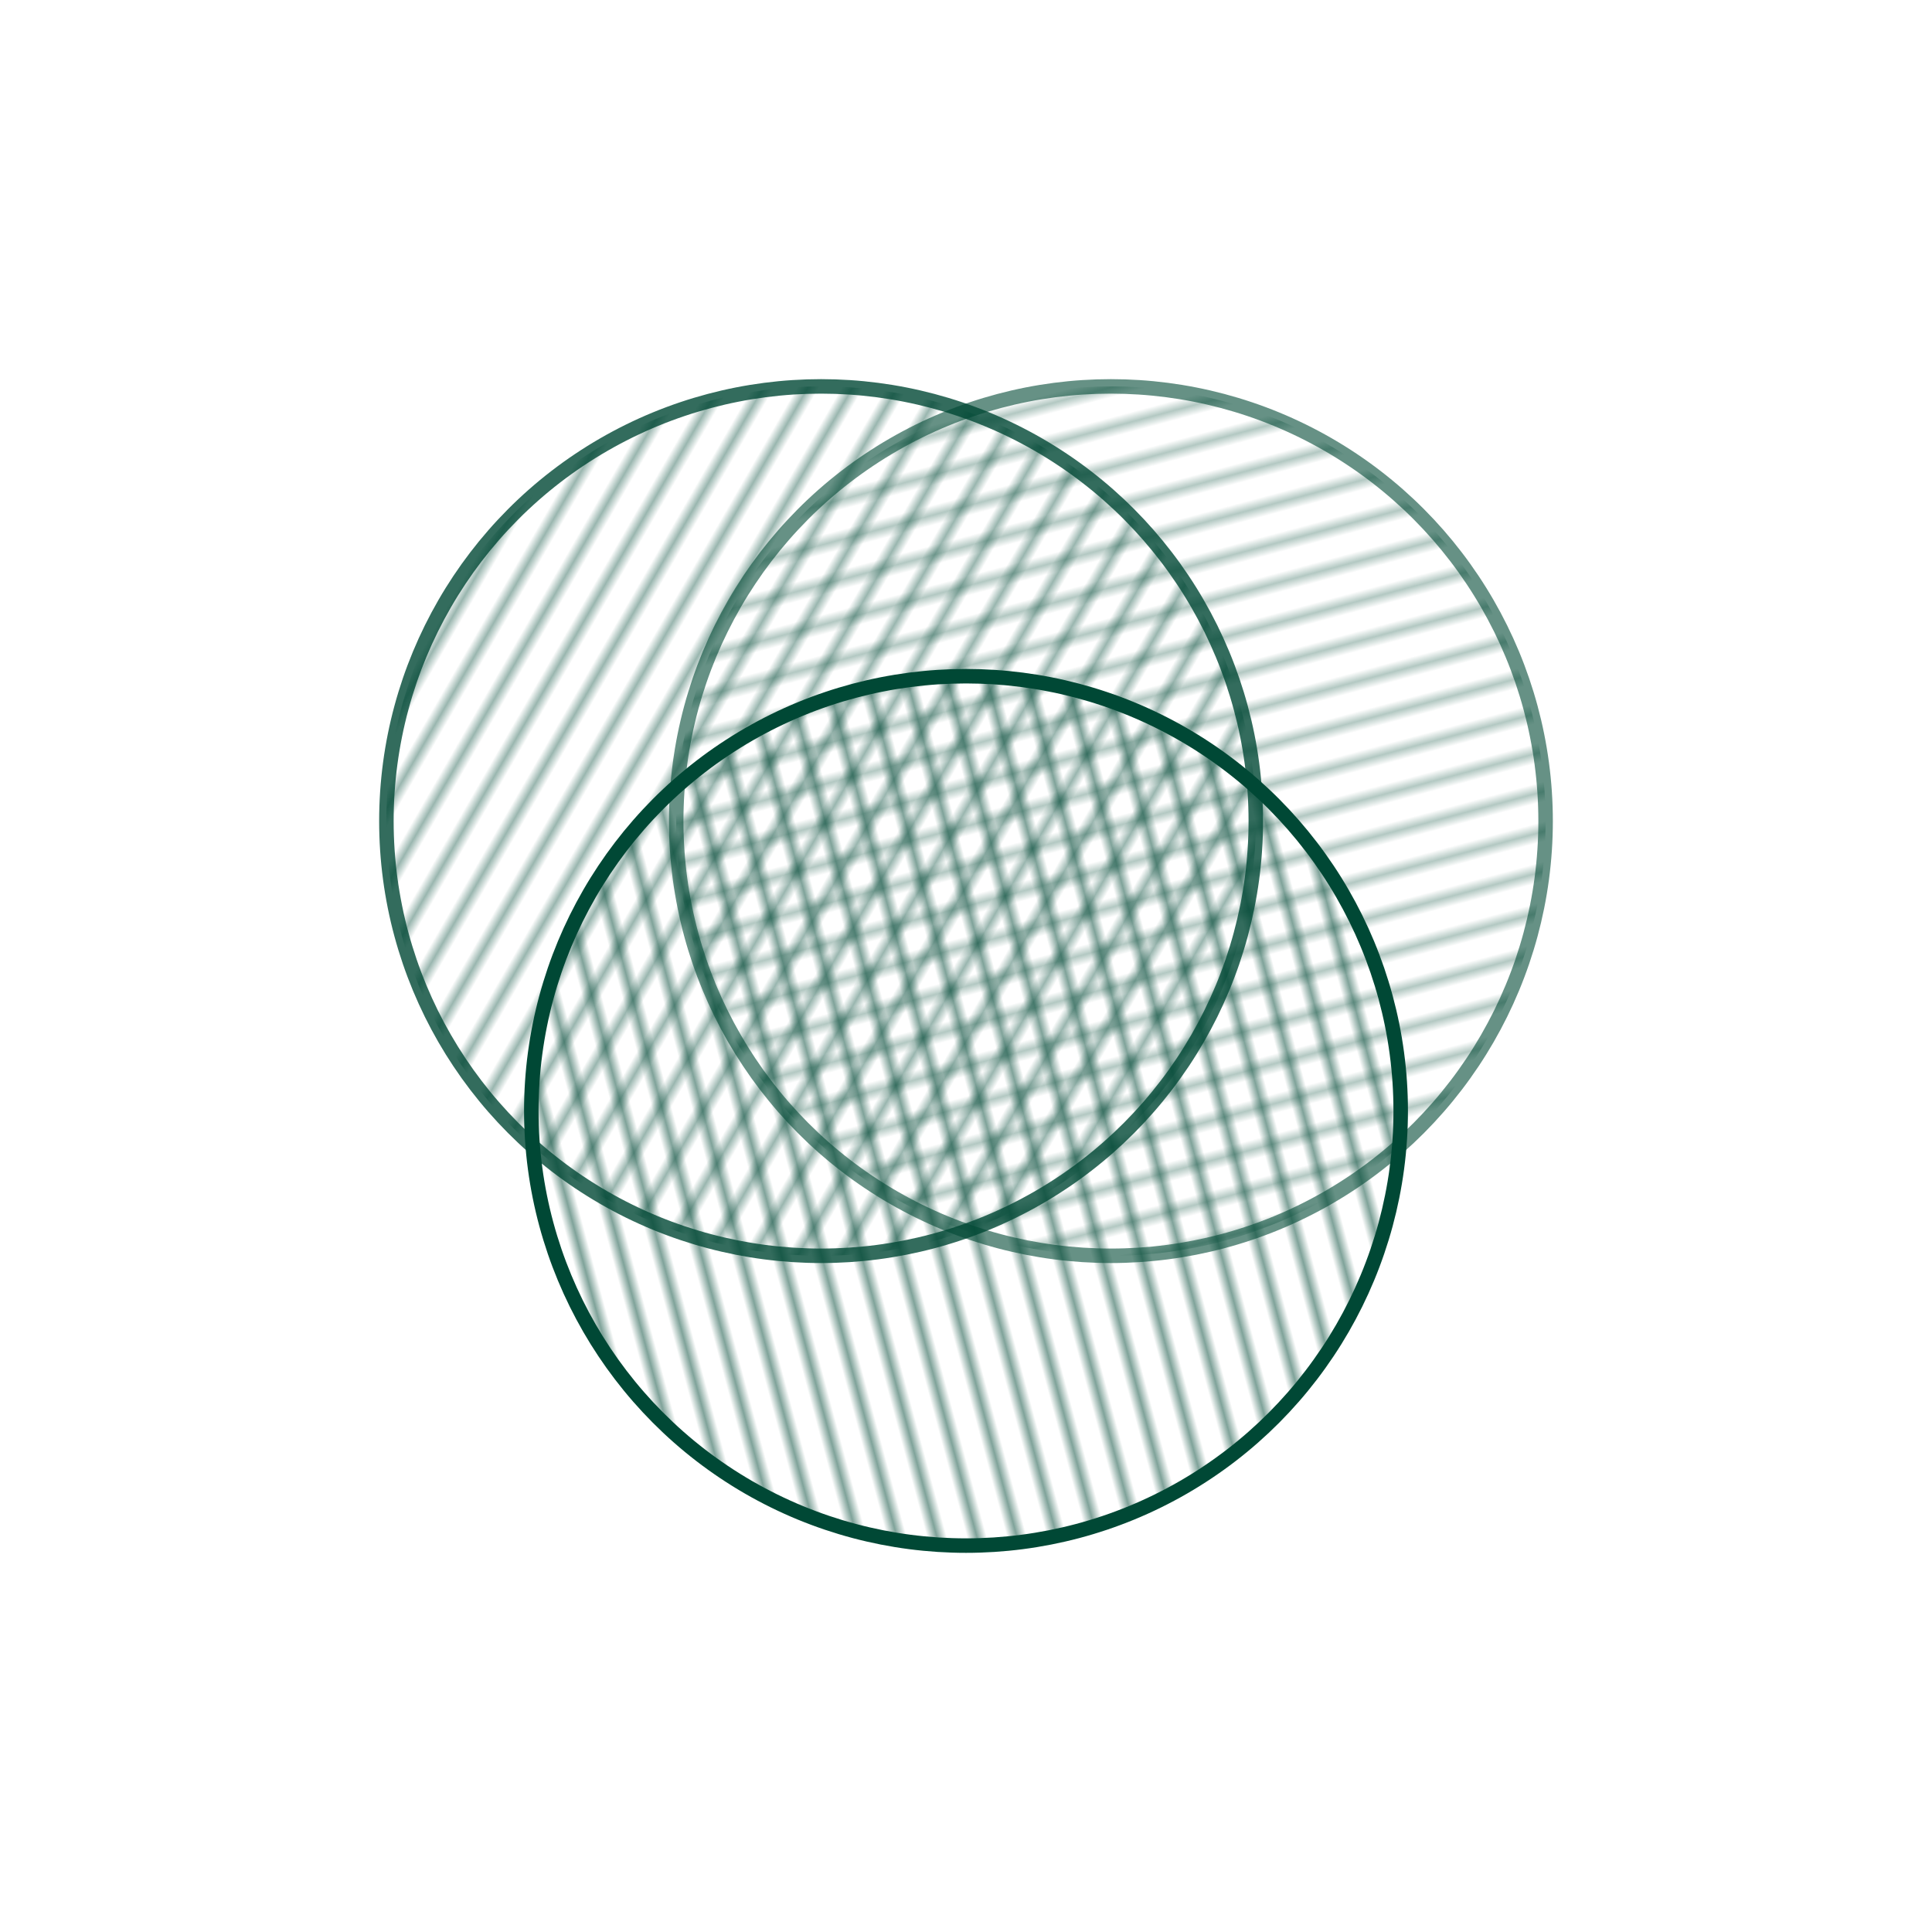
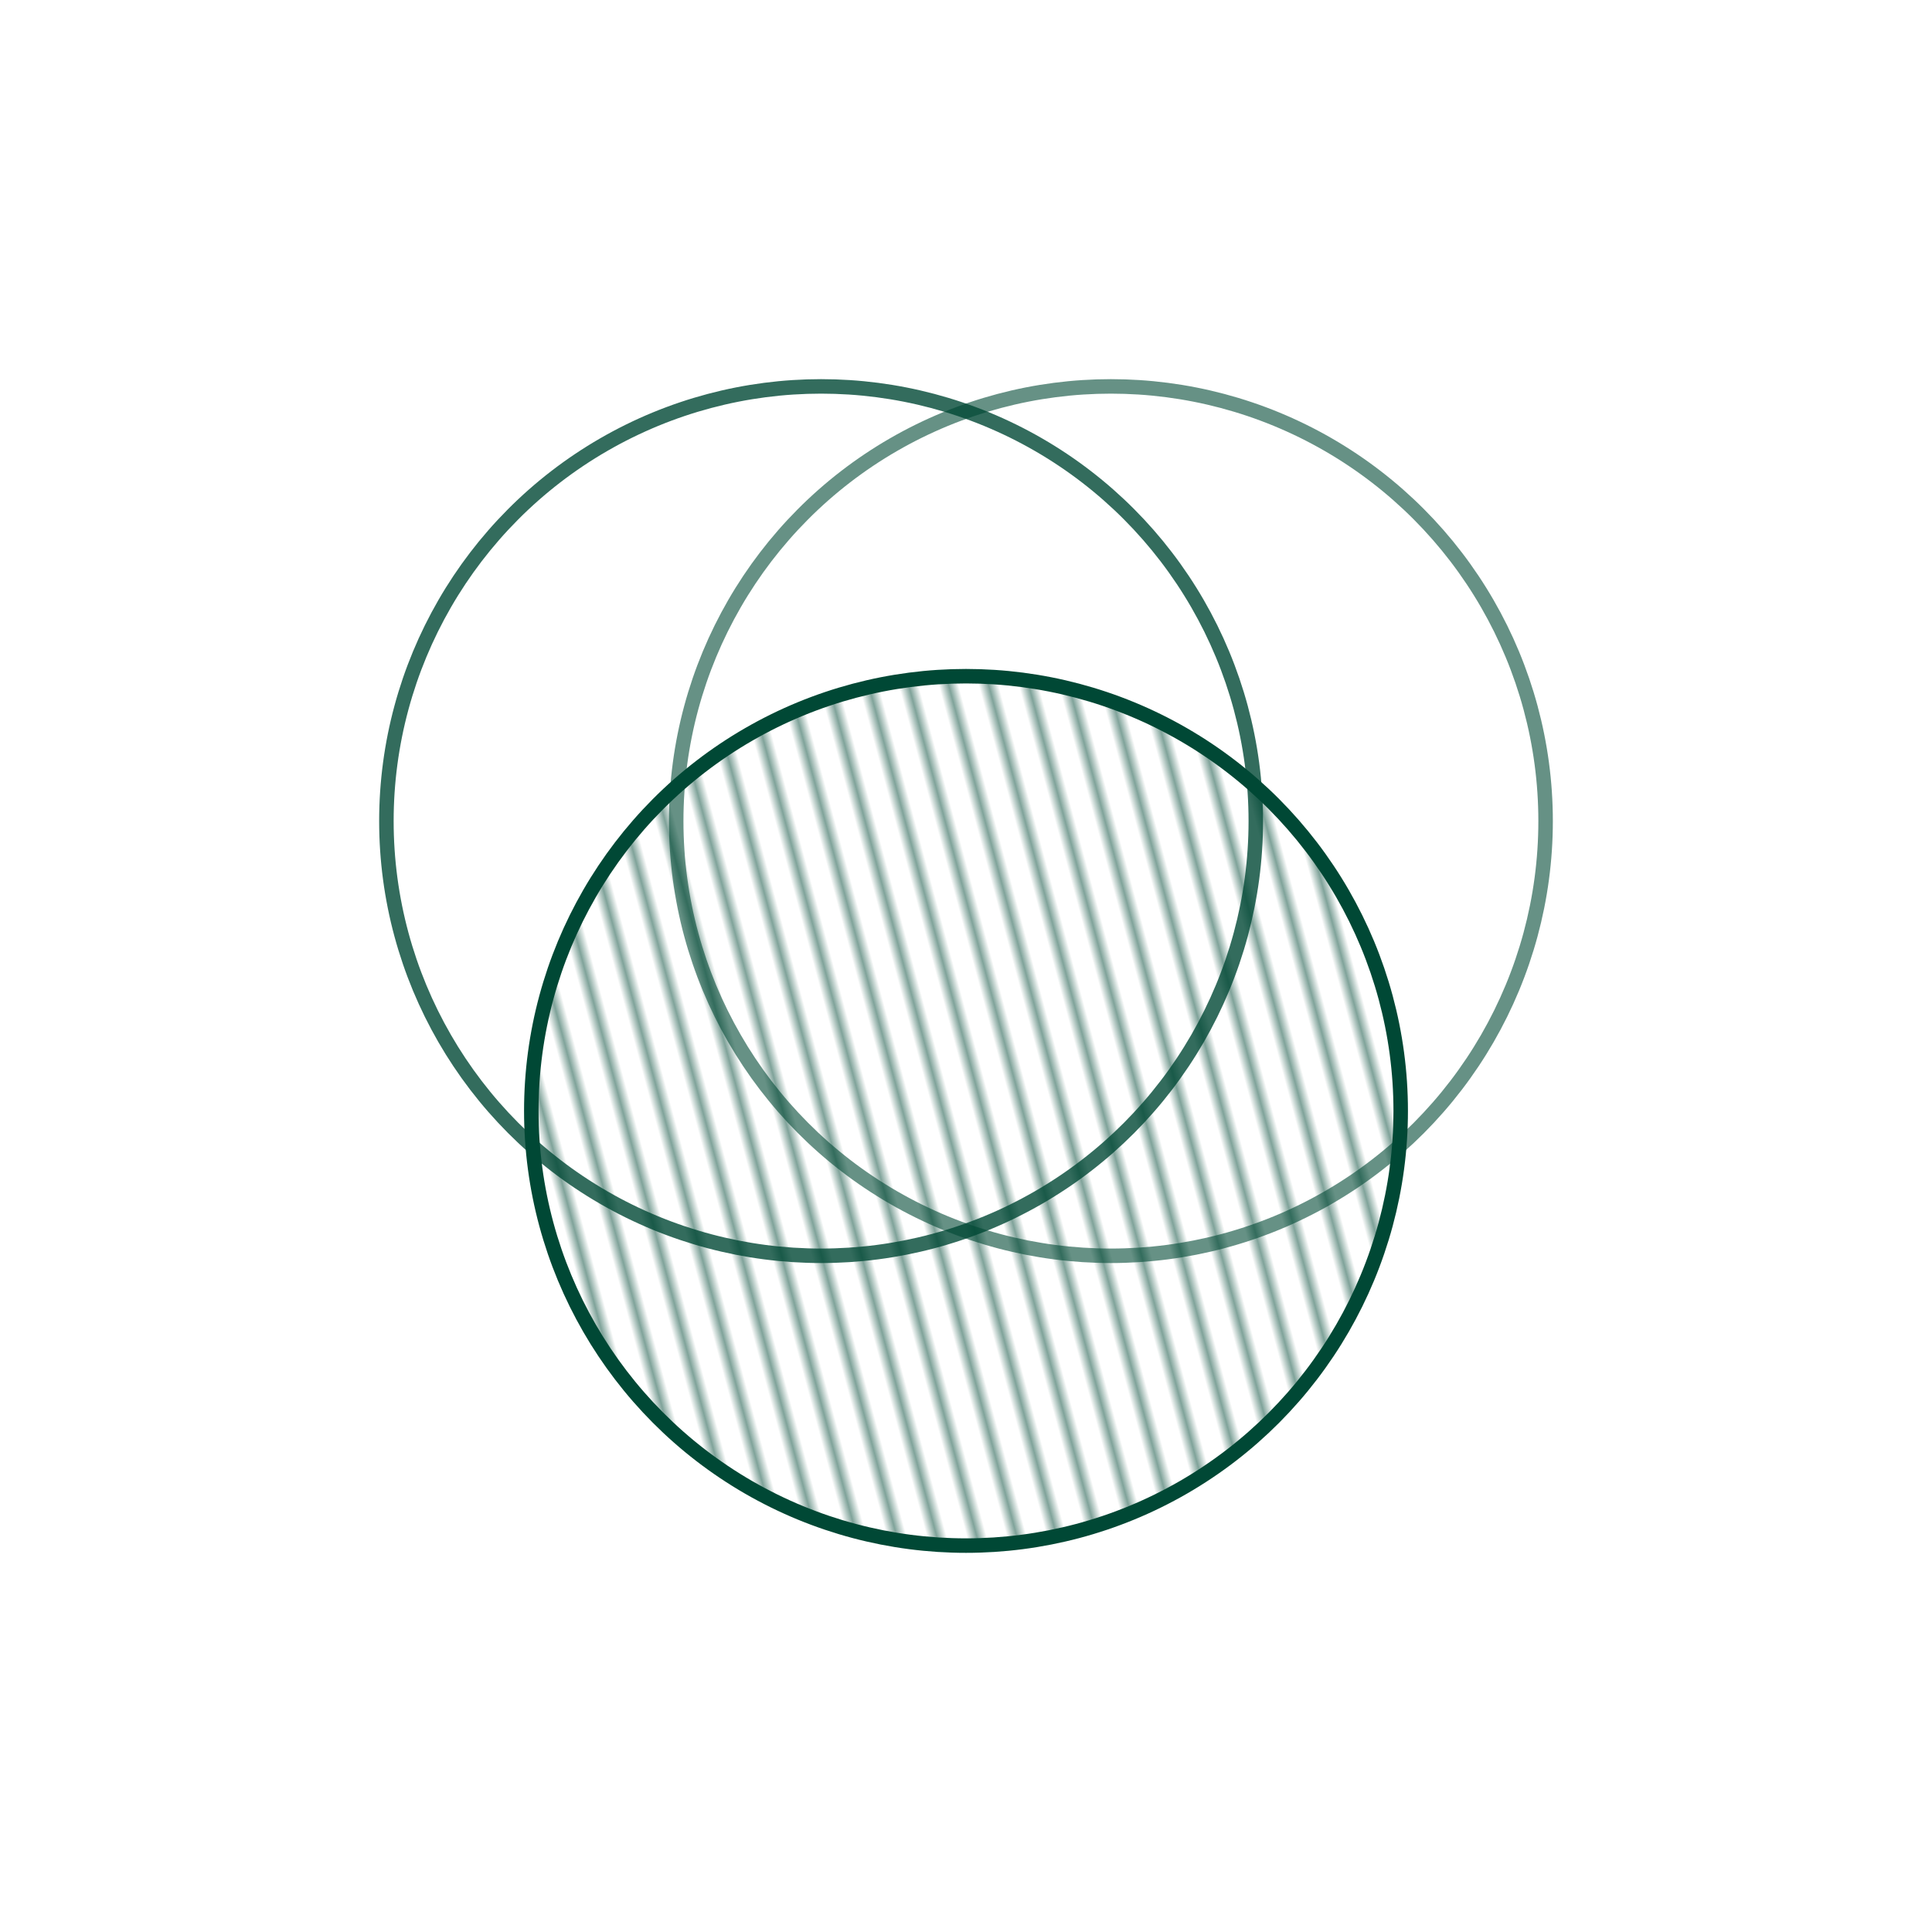
<svg xmlns="http://www.w3.org/2000/svg" viewBox="0 0 200 200">
  <defs>
    <clipPath id="circle1">
      <circle cx="85" cy="85" r="45" />
    </clipPath>
    <clipPath id="circle2">
      <circle cx="115" cy="85" r="45" />
    </clipPath>
    <clipPath id="circle3">
      <circle cx="100" cy="115" r="45" />
    </clipPath>
    <pattern id="lines1" width="4" height="4" patternUnits="userSpaceOnUse" patternTransform="rotate(30)">
-       <line x1="0" y1="0" x2="0" y2="4" stroke="rgb(0,72,53)" stroke-width="1" />
-     </pattern>
+       </pattern>
    <pattern id="lines2" width="4" height="4" patternUnits="userSpaceOnUse" patternTransform="rotate(75)">
      <line x1="0" y1="0" x2="0" y2="4" stroke="rgb(0,72,53)" stroke-width="1" />
    </pattern>
    <pattern id="lines3" width="4" height="4" patternUnits="userSpaceOnUse" patternTransform="rotate(-15)">
      <line x1="0" y1="0" x2="0" y2="4" stroke="rgb(0,72,53)" stroke-width="1" />
    </pattern>
  </defs>
-   <circle cx="85" cy="85" r="45" fill="url(#lines1)" clip-path="url(circle1)" opacity="0.8" />
-   <circle cx="115" cy="85" r="45" fill="url(#lines2)" clip-path="url(circle2)" opacity="0.6" />
  <circle cx="100" cy="115" r="45" fill="url(#lines3)" clip-path="url(circle3)" opacity="1" />
  <circle cx="85" cy="85" r="45" fill="none" stroke="rgb(0,72,53)" stroke-width="1.5" opacity="0.8" />
  <circle cx="115" cy="85" r="45" fill="none" stroke="rgb(0,72,53)" stroke-width="1.5" opacity="0.6" />
  <circle cx="100" cy="115" r="45" fill="none" stroke="rgb(0,72,53)" stroke-width="1.5" opacity="1" />
</svg>